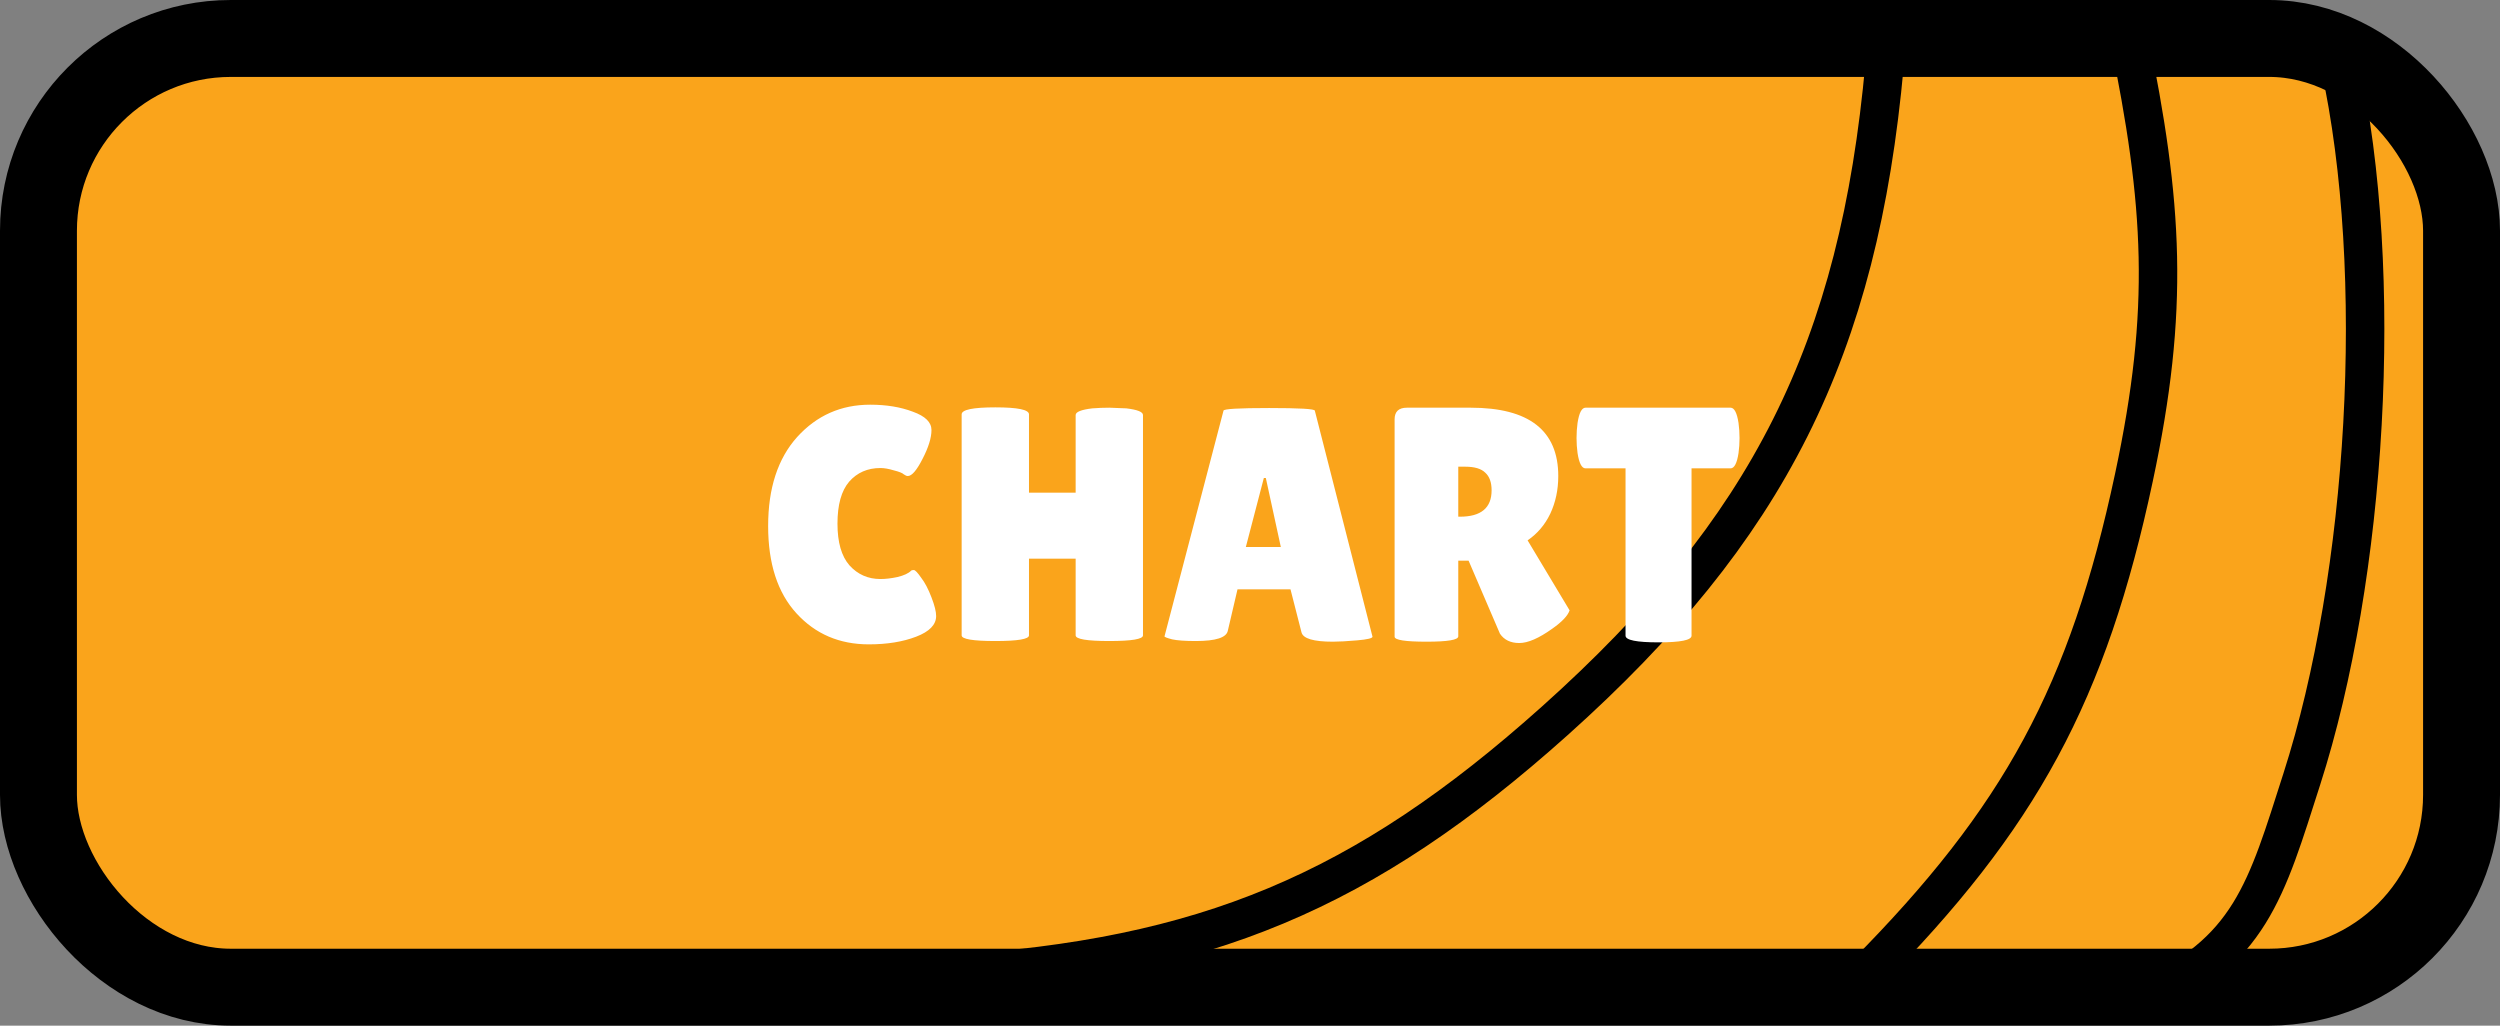
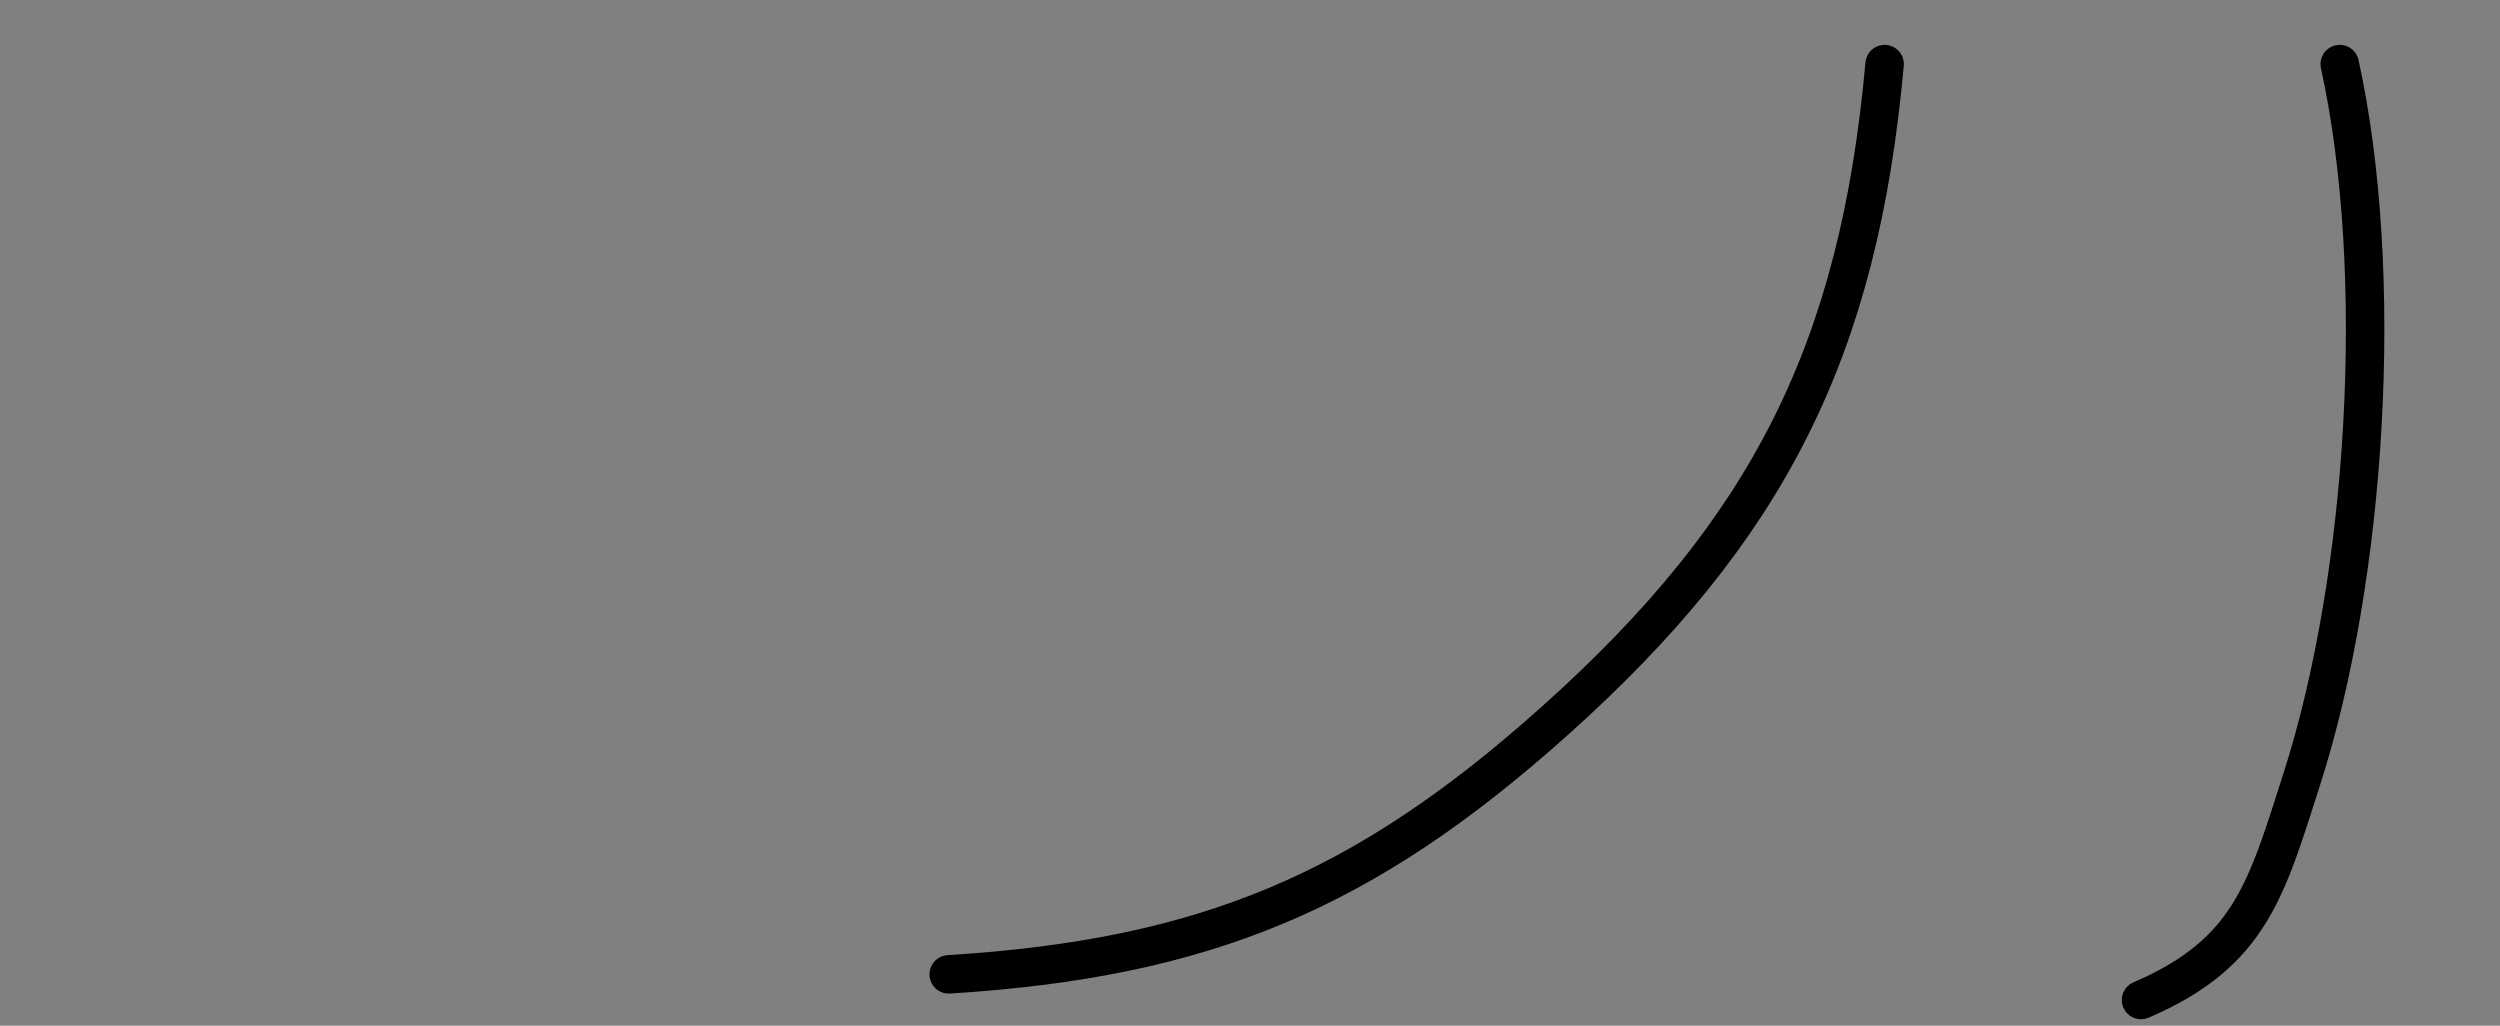
<svg xmlns="http://www.w3.org/2000/svg" width="195" height="80" viewBox="0 0 195 80" fill="none">
  <rect x="0" y="0" width="195" height="80" fill="#808080" stroke="none" />
-   <rect x="3" y="3" width="189" height="74" rx="15" fill="#FAA41B" stroke="black" stroke-width="6" />
  <path d="M147 5C144.986 27.292 137.956 41.291 121.279 56.22C106.367 69.569 93.975 74.753 74 76" stroke="black" stroke-width="3" stroke-linecap="round" />
-   <path d="M166.042 2.797C168.749 15.971 169.253 24.08 166.449 37.234C162.861 54.064 157.612 63.776 145.5 76" stroke="black" stroke-width="3" stroke-linecap="round" />
  <path d="M182.5 5C186.083 21.349 184.63 44.921 179.539 60.774C176.78 69.366 175.541 74.339 167 78" stroke="black" stroke-width="3" stroke-linecap="round" />
-   <path d="M67.871 31.566C69.136 31.566 70.245 31.748 71.199 32.112C72.169 32.459 72.655 32.935 72.655 33.542C72.655 34.149 72.421 34.903 71.953 35.804C71.502 36.688 71.121 37.13 70.809 37.13C70.722 37.13 70.618 37.087 70.497 37C70.393 36.896 70.133 36.792 69.717 36.688C69.318 36.567 68.971 36.506 68.677 36.506C67.671 36.506 66.857 36.861 66.233 37.572C65.626 38.283 65.323 39.375 65.323 40.848C65.323 42.304 65.635 43.387 66.259 44.098C66.9 44.809 67.706 45.164 68.677 45.164C69.075 45.164 69.517 45.112 70.003 45.008C70.505 44.887 70.861 44.722 71.069 44.514C71.103 44.479 71.173 44.462 71.277 44.462C71.381 44.462 71.571 44.661 71.849 45.06C72.143 45.441 72.412 45.953 72.655 46.594C72.897 47.218 73.019 47.703 73.019 48.05C73.019 48.726 72.499 49.263 71.459 49.662C70.419 50.061 69.188 50.26 67.767 50.26C65.479 50.26 63.598 49.454 62.125 47.842C60.651 46.23 59.915 43.959 59.915 41.03C59.915 38.083 60.669 35.769 62.177 34.088C63.702 32.407 65.6 31.566 67.871 31.566ZM89.153 49.558C89.153 49.853 88.278 50 86.527 50C84.776 50 83.901 49.853 83.901 49.558V43.578H80.261V49.558C80.261 49.853 79.386 50 77.635 50C75.884 50 75.009 49.853 75.009 49.558V32.32C75.009 31.956 75.884 31.774 77.635 31.774C79.386 31.774 80.261 31.956 80.261 32.32V38.43H83.901V32.372C83.901 32.129 84.334 31.956 85.201 31.852C85.652 31.817 86.094 31.8 86.527 31.8L87.853 31.852C88.72 31.956 89.153 32.129 89.153 32.372V49.558ZM103.961 50.052C102.453 50.052 101.639 49.809 101.517 49.324L100.659 45.97H96.525L95.771 49.194C95.667 49.731 94.835 50 93.275 50C92.443 50 91.828 49.957 91.429 49.87C91.031 49.766 90.831 49.688 90.831 49.636L95.433 32.034C95.433 31.895 96.621 31.826 98.995 31.826C101.37 31.826 102.557 31.895 102.557 32.034L107.055 49.662C107.055 49.783 106.657 49.879 105.859 49.948C105.062 50.017 104.429 50.052 103.961 50.052ZM97.175 42.668H99.905L98.735 37.286H98.579L97.175 42.668ZM113.745 49.636C113.745 49.913 112.921 50.052 111.275 50.052C109.611 50.052 108.779 49.922 108.779 49.662V32.71C108.779 32.103 109.099 31.8 109.741 31.8H114.707C119.265 31.8 121.545 33.577 121.545 37.13C121.545 38.205 121.337 39.184 120.921 40.068C120.505 40.935 119.915 41.628 119.153 42.148L122.429 47.608C122.29 48.024 121.839 48.501 121.077 49.038C120.037 49.783 119.179 50.156 118.503 50.156C117.827 50.156 117.324 49.913 116.995 49.428L114.551 43.734H113.745V49.636ZM113.745 36.402V40.302H113.875C115.521 40.302 116.345 39.617 116.345 38.248C116.345 37.624 116.18 37.165 115.851 36.87C115.539 36.558 115.019 36.402 114.291 36.402H113.745ZM131.94 49.584C131.94 49.931 131.082 50.104 129.366 50.104C127.65 50.104 126.792 49.931 126.792 49.584V36.532H123.672C123.378 36.532 123.17 36.133 123.048 35.336C122.996 34.955 122.97 34.565 122.97 34.166C122.97 33.767 122.996 33.377 123.048 32.996C123.17 32.199 123.378 31.8 123.672 31.8H134.982C135.277 31.8 135.485 32.199 135.606 32.996C135.658 33.377 135.684 33.767 135.684 34.166C135.684 34.565 135.658 34.955 135.606 35.336C135.485 36.133 135.277 36.532 134.982 36.532H131.94V49.584Z" fill="white" />
</svg>